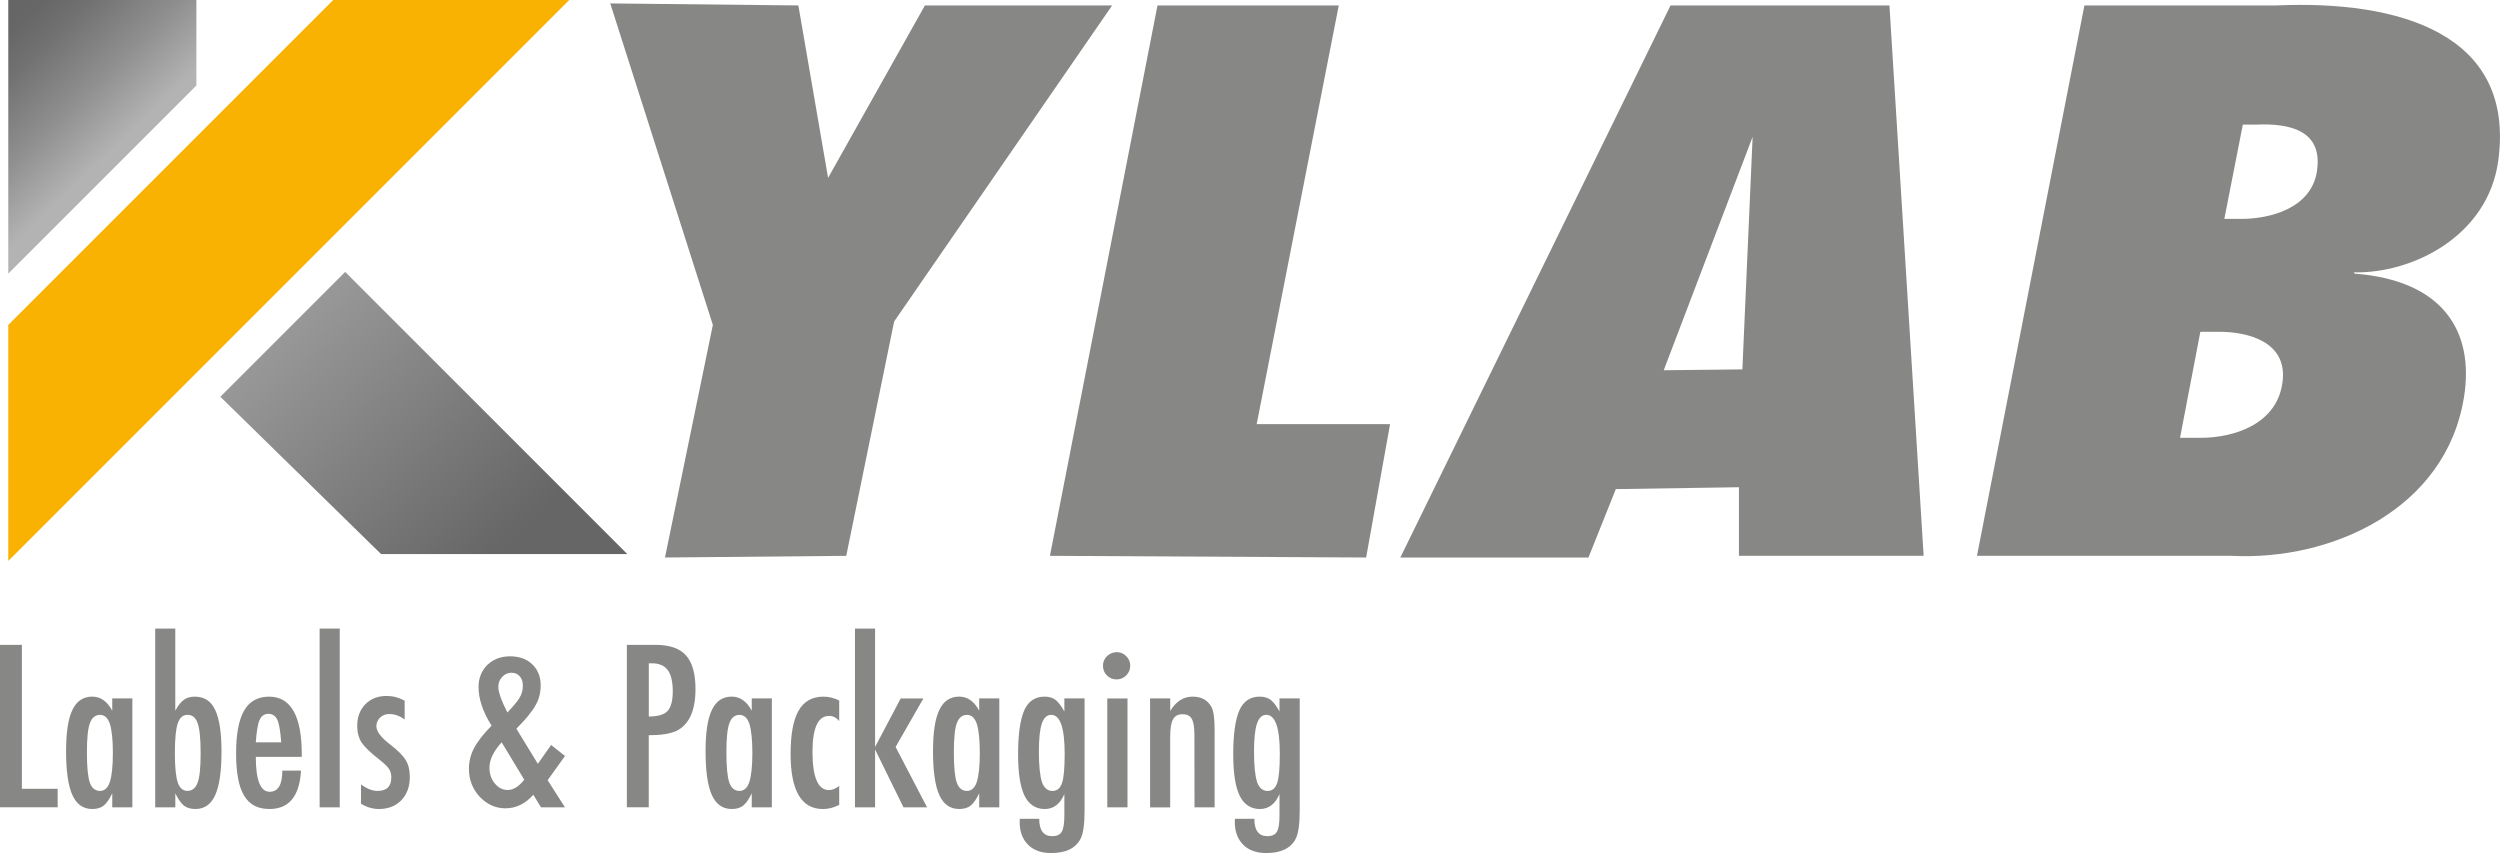
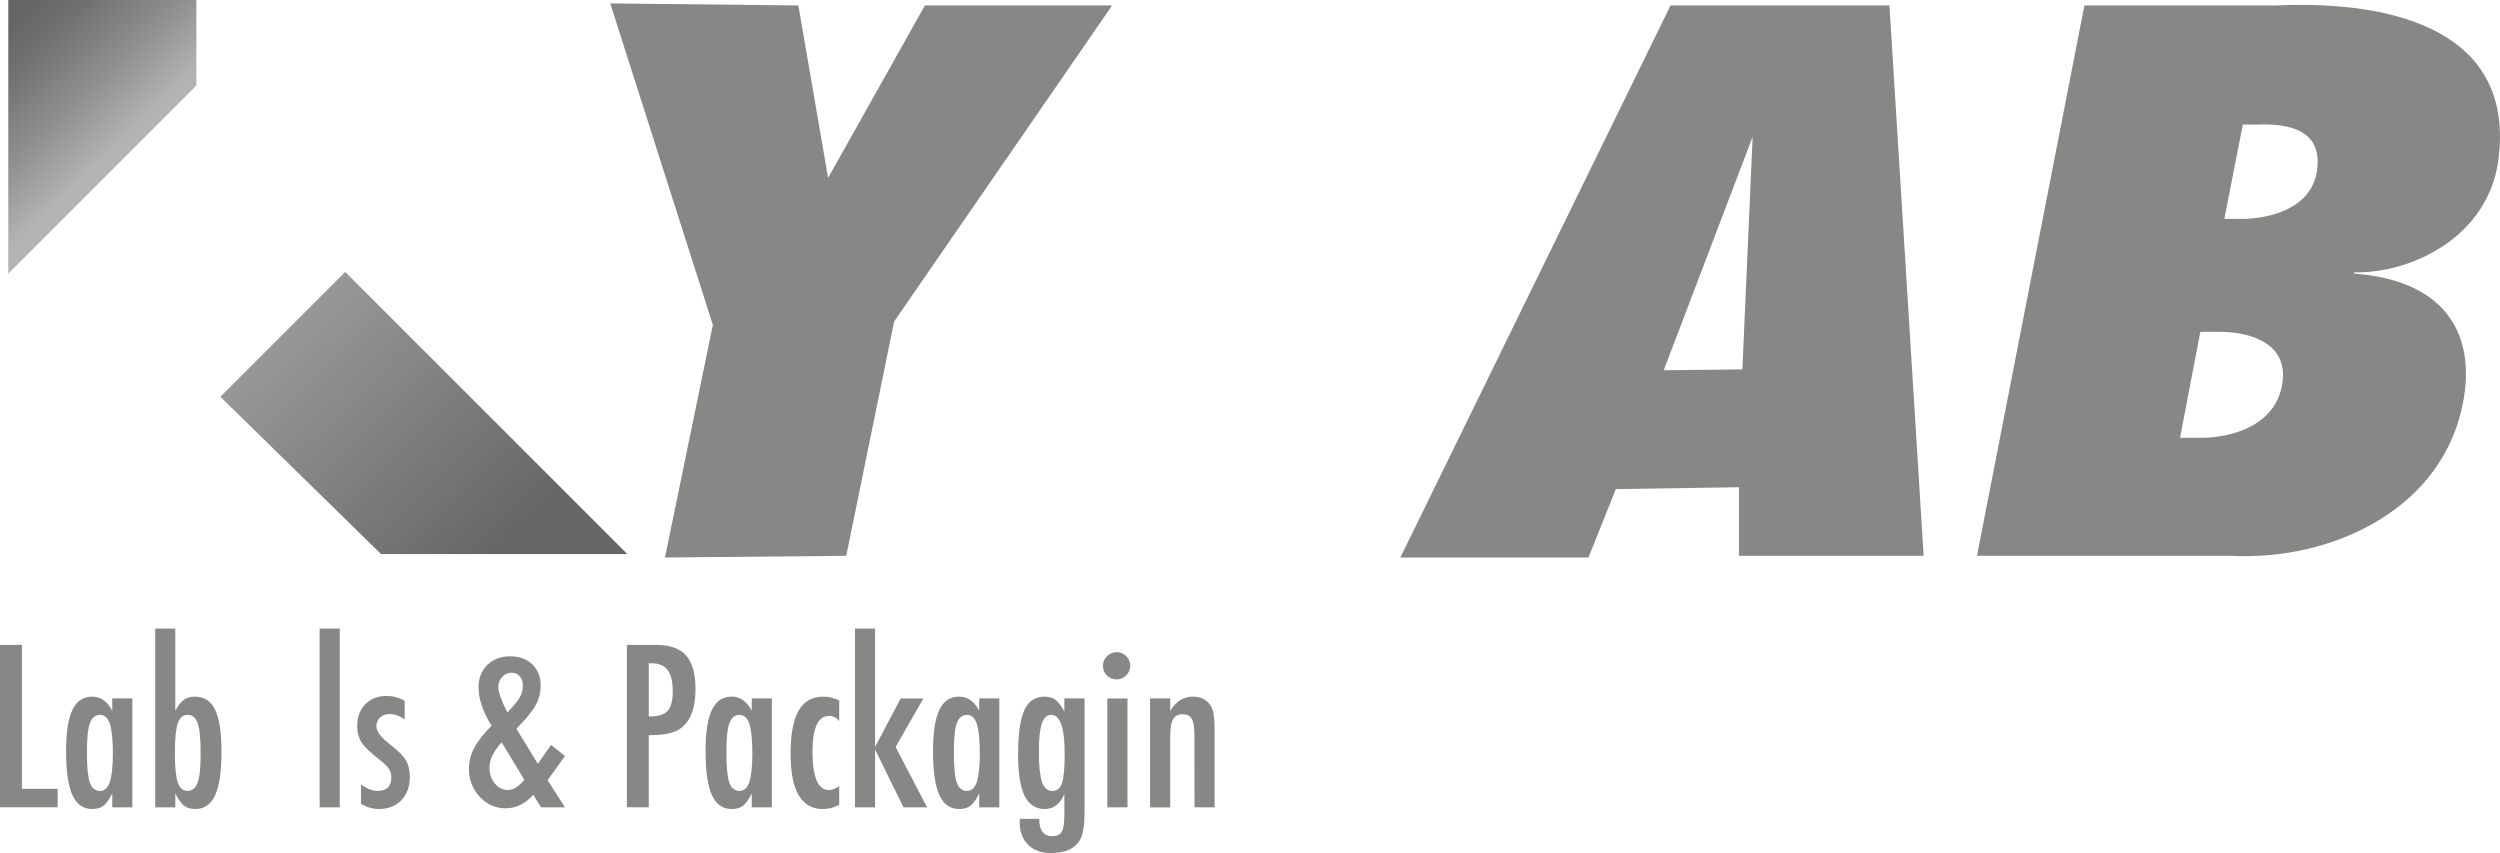
<svg xmlns="http://www.w3.org/2000/svg" id="Capa_2" viewBox="0 0 730.93 249.42">
  <defs>
    <style>.cls-1{fill:#f9b102;}.cls-2{fill:#878786;}.cls-3{fill:url(#Degradado_sin_nombre_11);}.cls-4{fill:url(#Degradado_sin_nombre_9);}</style>
    <linearGradient id="Degradado_sin_nombre_11" x1="1.48" y1="10.16" x2="37.67" y2="48.12" gradientUnits="userSpaceOnUse">
      <stop offset="0" stop-color="#666" />
      <stop offset=".19" stop-color="#717171" />
      <stop offset=".54" stop-color="#8f8f8f" />
      <stop offset=".88" stop-color="#b3b3b3" />
    </linearGradient>
    <linearGradient id="Degradado_sin_nombre_9" x1="82.01" y1="95.65" x2="145.43" y2="161.25" gradientUnits="userSpaceOnUse">
      <stop offset="0" stop-color="#999" />
      <stop offset="1" stop-color="#666" />
    </linearGradient>
  </defs>
  <g id="Capa_1-2">
    <g>
      <g>
        <path class="cls-2" d="M270.42,1.59h54.74l-63.74,92.41-14,68.51-53,.49,14-68L178.42,1l55,.59,8.69,50.41L270.42,1.59Z" />
-         <path class="cls-2" d="M338.42,1.59h53l-24,122.41h39l-7,39-92.45-.49L338.42,1.59Z" />
        <path class="cls-2" d="M464.42,163h-55L488.42,1.59h64l10,160.92h-54v-20.06l-36,.55-8,20Zm48-123l-25.99,68.25,22.99-.25,3-68Z" />
        <path class="cls-2" d="M609.42,1.59h56.03c35.97-1.59,70.04,8.22,64.97,45.41-3,22-25,33-42.23,32.63l.23,.37c26,2,35,17,32,36-5.22,33.03-39,48-67.97,46.51h-74.44L609.42,1.59Zm27.96,126.41h6.19c8.98,0,22.64-3.68,23.85-17,1-11-9.93-14-18.71-14h-5.39l-5.94,31Zm17.95-64c7.98,0,20.45-2.9,22.09-14,1.77-11.95-8-14-17.89-13.57h-3.79l-5.41,27.57h4.99Z" />
-         <polygon class="cls-1" points="2.42 95 97.42 0 166.42 0 2.42 164 2.42 95" />
        <path class="cls-3" d="M2.42,0V80L57.42,25V0S1.54,0,2.42,0Z" />
        <polygon class="cls-4" points="64.42 116 100.92 79.5 183.42 162 111.42 162 64.42 116" />
      </g>
      <g>
-         <path class="cls-2" d="M0,188.54H6.4v42.08h10.46v5.41H0v-47.5Z" />
+         <path class="cls-2" d="M0,188.54H6.4v42.08h10.46v5.41H0Z" />
        <path class="cls-2" d="M38.7,204.2v31.84h-5.88v-4.09c-.84,1.74-1.68,2.94-2.52,3.6s-1.95,.98-3.32,.98c-2.65,0-4.58-1.35-5.81-4.06s-1.85-6.95-1.85-12.74,.62-9.57,1.85-12.17,3.17-3.89,5.81-3.89c2.42,0,4.37,1.37,5.84,4.12v-3.6h5.88Zm-13.29,15.78c0,4.18,.28,7.11,.83,8.77,.57,1.66,1.58,2.49,3.01,2.49,1.31,0,2.27-.86,2.86-2.58,.59-1.85,.89-4.69,.89-8.52s-.3-6.71-.89-8.55c-.6-1.72-1.55-2.58-2.86-2.58-1.39,0-2.39,.82-2.98,2.46-.57,1.52-.86,4.36-.86,8.52Z" />
        <path class="cls-2" d="M45.37,183.78h5.88v24.02c.41-.78,.83-1.44,1.26-1.97s.85-.94,1.26-1.23c.82-.62,1.89-.92,3.2-.92s2.52,.31,3.51,.94,1.79,1.59,2.42,2.91,1.09,2.98,1.4,5.01c.31,2.03,.46,4.44,.46,7.23,0,5.78-.62,10.02-1.85,12.72s-3.16,4.04-5.78,4.04c-1.39,0-2.51-.33-3.35-.98-.84-.66-1.68-1.86-2.52-3.6v4.09h-5.88v-52.26Zm13.29,36.51c0-4.33-.29-7.26-.86-8.8-.55-1.66-1.55-2.49-2.98-2.49-1.35,0-2.31,.84-2.86,2.52-.55,1.66-.83,4.53-.83,8.61s.28,6.93,.83,8.61c.55,1.66,1.51,2.49,2.86,2.49s2.39-.82,2.98-2.46c.57-1.52,.86-4.35,.86-8.49Z" />
-         <path class="cls-2" d="M82.53,225.3h5.48c-.43,7.49-3.51,11.23-9.23,11.23-1.7,0-3.16-.32-4.38-.95-1.22-.64-2.23-1.62-3.03-2.95-.8-1.33-1.39-3.03-1.77-5.08s-.57-4.49-.57-7.32c0-5.62,.78-9.78,2.35-12.49,1.57-2.71,3.99-4.06,7.28-4.06,6.38,0,9.57,5.62,9.57,16.86v.74h-13.44c0,6.81,1.35,10.21,4.06,10.21,2.46,0,3.69-2.06,3.69-6.18Zm-.31-8.27c-.25-3.34-.63-5.54-1.14-6.58-.53-1.17-1.4-1.75-2.58-1.75s-2.07,.58-2.58,1.75c-.51,1.05-.89,3.24-1.14,6.58h7.44Z" />
        <path class="cls-2" d="M93.45,183.78h5.88v52.26h-5.88v-52.26Z" />
        <path class="cls-2" d="M118.31,204.85v5.51c-1.44-1.07-2.94-1.6-4.52-1.6-.53,0-1.03,.09-1.48,.28-.45,.18-.85,.44-1.18,.75-.34,.32-.61,.7-.8,1.14-.2,.44-.29,.91-.29,1.4,0,1.52,1.37,3.32,4.12,5.41,1.11,.86,2.03,1.66,2.77,2.4s1.3,1.44,1.69,2.09c.8,1.29,1.2,2.92,1.2,4.89,0,2.85-.83,5.14-2.49,6.86-1.64,1.7-3.85,2.55-6.61,2.55-1.7,0-3.43-.5-5.17-1.51v-5.69c1.7,1.27,3.31,1.91,4.83,1.91,2.69,0,4.03-1.32,4.03-3.97,0-.98-.25-1.83-.74-2.55-.23-.35-.58-.75-1.08-1.21-.49-.46-1.1-.98-1.82-1.55-2.48-1.93-4.16-3.55-5.04-4.86-.86-1.35-1.29-2.98-1.29-4.89,0-2.56,.79-4.67,2.37-6.31,1.6-1.62,3.68-2.43,6.25-2.43,1.8,0,3.56,.46,5.26,1.38Z" />
        <path class="cls-2" d="M161.13,217.8l4.06,3.23-5.08,7.08,5.08,7.94h-7.01l-2.25-3.69c-2.34,2.65-5.06,3.97-8.15,3.97-2.89,0-5.4-1.13-7.54-3.38-2.09-2.28-3.14-4.99-3.14-8.15,0-2.13,.49-4.14,1.48-6.03,.98-1.91,2.7-4.11,5.14-6.61-2.54-4.02-3.81-7.78-3.81-11.29,0-2.6,.86-4.76,2.58-6.46,1.74-1.68,3.96-2.52,6.64-2.52s4.87,.78,6.49,2.34c1.64,1.58,2.46,3.63,2.46,6.15,0,2.15-.5,4.1-1.51,5.84-.47,.86-1.17,1.86-2.09,3-.92,1.14-2.09,2.42-3.51,3.83l6.28,10.27,3.88-5.51Zm-14.46-.77c-2.38,2.62-3.57,5.09-3.57,7.38,0,1.85,.52,3.39,1.57,4.65,1.05,1.27,2.31,1.91,3.78,1.91,1.64,0,3.25-1,4.83-3.01l-6.61-10.92Zm1.69-8.74c.88-.92,1.62-1.74,2.21-2.45,.59-.71,1.05-1.33,1.35-1.86,.64-1.07,.95-2.22,.95-3.48,0-1.17-.31-2.1-.92-2.78s-1.43-1.03-2.43-1.03-1.95,.41-2.71,1.23c-.74,.8-1.11,1.75-1.11,2.86,0,1.58,.88,4.08,2.64,7.51Z" />
        <path class="cls-2" d="M183.28,188.54h8.43c4.06,0,7.01,1.03,8.86,3.08,1.85,2.07,2.77,5.35,2.77,9.84,0,6.32-1.86,10.4-5.57,12.24-1.87,.84-4.56,1.26-8.09,1.26v21.07h-6.4v-47.5Zm6.4,20.95c2.65,0,4.47-.53,5.48-1.6,1.02-1.09,1.54-3.02,1.54-5.78s-.49-4.9-1.48-6.21c-.98-1.31-2.53-1.97-4.64-1.97h-.89v15.57Z" />
        <path class="cls-2" d="M225.67,204.2v31.84h-5.88v-4.09c-.84,1.74-1.68,2.94-2.52,3.6s-1.95,.98-3.32,.98c-2.65,0-4.58-1.35-5.81-4.06s-1.85-6.95-1.85-12.74,.62-9.57,1.85-12.17,3.17-3.89,5.81-3.89c2.42,0,4.37,1.37,5.84,4.12v-3.6h5.88Zm-13.29,15.78c0,4.18,.28,7.11,.83,8.77,.57,1.66,1.58,2.49,3.01,2.49,1.31,0,2.27-.86,2.86-2.58,.59-1.85,.89-4.69,.89-8.52s-.3-6.71-.89-8.55c-.6-1.72-1.55-2.58-2.86-2.58-1.39,0-2.39,.82-2.98,2.46-.57,1.52-.86,4.36-.86,8.52Z" />
        <path class="cls-2" d="M245.36,204.82v6c-.82-1-1.8-1.51-2.95-1.51-3.24,0-4.86,3.51-4.86,10.52,0,7.44,1.61,11.17,4.83,11.17,.9,0,1.9-.4,2.98-1.2v5.51c-1.56,.82-3.14,1.23-4.74,1.23-6.32,0-9.47-5.37-9.47-16.12,0-5.72,.78-9.94,2.34-12.66,1.56-2.72,3.98-4.08,7.26-4.08,1.58,0,3.12,.38,4.61,1.14Z" />
        <path class="cls-2" d="M249.97,183.78h5.88v34.61l7.48-14.18h6.64l-8.12,14.18,9.2,17.66h-6.89l-8.31-16.92v16.92h-5.88v-52.26Z" />
        <path class="cls-2" d="M292.17,204.2v31.84h-5.88v-4.09c-.84,1.74-1.68,2.94-2.52,3.6s-1.95,.98-3.32,.98c-2.65,0-4.58-1.35-5.81-4.06s-1.85-6.95-1.85-12.74,.62-9.57,1.85-12.17,3.17-3.89,5.81-3.89c2.42,0,4.37,1.37,5.84,4.12v-3.6h5.88Zm-13.29,15.78c0,4.18,.28,7.11,.83,8.77,.57,1.66,1.58,2.49,3.01,2.49,1.31,0,2.27-.86,2.86-2.58,.59-1.85,.89-4.69,.89-8.52s-.3-6.71-.89-8.55c-.6-1.72-1.55-2.58-2.86-2.58-1.39,0-2.39,.82-2.98,2.46-.57,1.52-.86,4.36-.86,8.52Z" />
        <path class="cls-2" d="M311.19,204.2h5.91v32.85c0,3.94-.39,6.66-1.17,8.18-1.44,2.79-4.32,4.18-8.64,4.18-2.85,0-5.09-.81-6.71-2.43s-2.46-3.85-2.46-6.61l.03-.98h5.69c0,3.38,1.26,5.08,3.78,5.08,1.37,0,2.31-.43,2.8-1.29,.51-.82,.77-2.45,.77-4.89v-6.12c-1.25,2.91-3.17,4.37-5.75,4.37s-4.63-1.29-5.89-3.88c-1.26-2.58-1.89-6.62-1.89-12.12,0-5.82,.6-10.12,1.81-12.89,1.19-2.65,3.17-3.97,5.94-3.97,1.31,0,2.38,.32,3.2,.95,.82,.64,1.68,1.76,2.58,3.38v-3.81Zm.09,16.21c0-7.61-1.31-11.41-3.94-11.41-1.25,0-2.16,.86-2.74,2.57s-.86,4.46-.86,8.23c0,4,.3,6.94,.89,8.83,.62,1.74,1.64,2.62,3.08,2.62,1.35,0,2.29-.78,2.8-2.34,.51-1.46,.77-4.29,.77-8.49Z" />
        <path class="cls-2" d="M326.51,190.67c1.07,0,1.99,.39,2.77,1.17,.78,.78,1.17,1.71,1.17,2.8s-.39,2.05-1.17,2.83-1.72,1.17-2.83,1.17-2.05-.39-2.83-1.17-1.14-1.71-1.14-2.86c0-1.07,.39-1.99,1.17-2.77,.84-.78,1.79-1.17,2.86-1.17Zm-2.77,13.54h5.91v31.84h-5.91v-31.84Z" />
        <path class="cls-2" d="M336.26,204.2h5.88v3.66c1.68-2.79,3.86-4.18,6.52-4.18s4.43,1.02,5.54,3.04c.62,1.15,.92,3.37,.92,6.68v22.64h-5.88l-.03-21.29c0-2.15-.26-3.68-.77-4.58-.51-.9-1.39-1.35-2.65-1.35-.68,0-1.25,.12-1.71,.35-.46,.24-.84,.62-1.12,1.14-.29,.52-.5,1.21-.63,2.05s-.2,1.88-.2,3.11v20.58h-5.88v-31.84Z" />
-         <path class="cls-2" d="M374.09,204.2h5.91v32.85c0,3.94-.39,6.66-1.17,8.18-1.44,2.79-4.32,4.18-8.64,4.18-2.85,0-5.09-.81-6.71-2.43s-2.46-3.85-2.46-6.61l.03-.98h5.69c0,3.38,1.26,5.08,3.78,5.08,1.37,0,2.31-.43,2.8-1.29,.51-.82,.77-2.45,.77-4.89v-6.12c-1.25,2.91-3.17,4.37-5.75,4.37s-4.63-1.29-5.89-3.88c-1.26-2.58-1.89-6.62-1.89-12.12,0-5.82,.6-10.12,1.81-12.89,1.19-2.65,3.17-3.97,5.94-3.97,1.31,0,2.38,.32,3.2,.95,.82,.64,1.68,1.76,2.58,3.38v-3.81Zm.09,16.21c0-7.61-1.31-11.41-3.94-11.41-1.25,0-2.16,.86-2.74,2.57s-.86,4.46-.86,8.23c0,4,.3,6.94,.89,8.83,.62,1.74,1.64,2.62,3.08,2.62,1.35,0,2.29-.78,2.8-2.34,.51-1.46,.77-4.29,.77-8.49Z" />
      </g>
    </g>
  </g>
</svg>